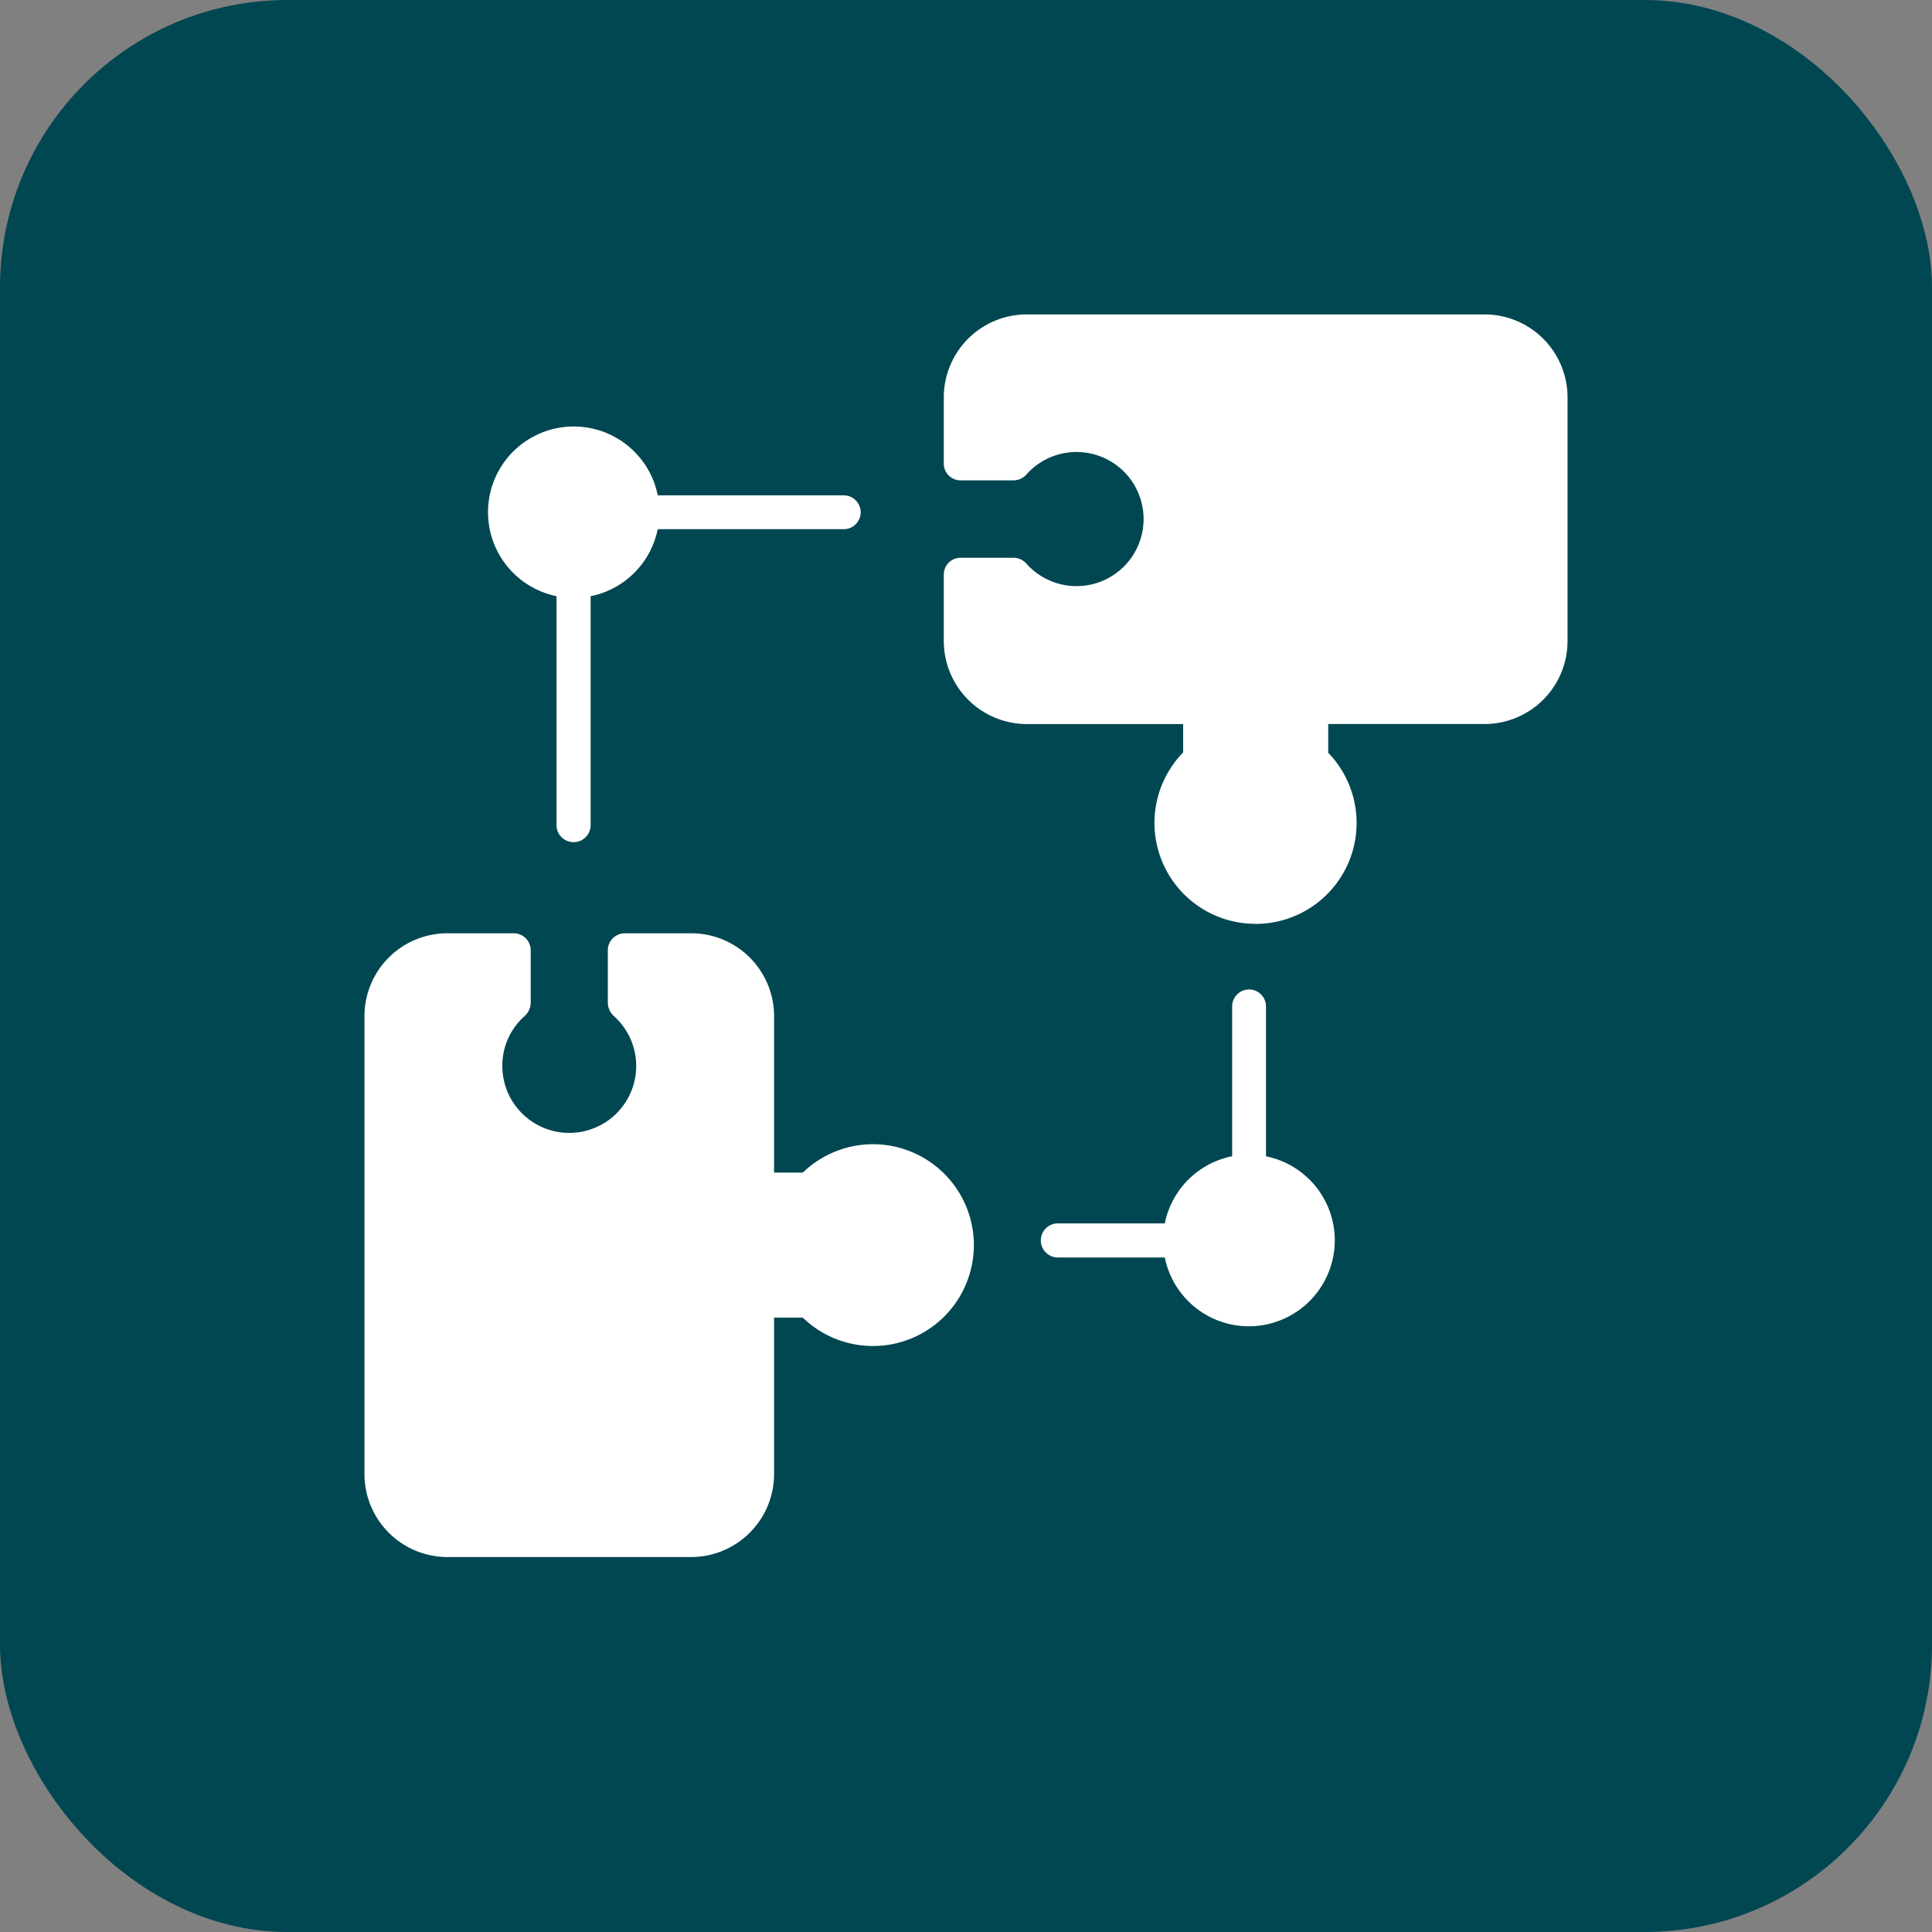
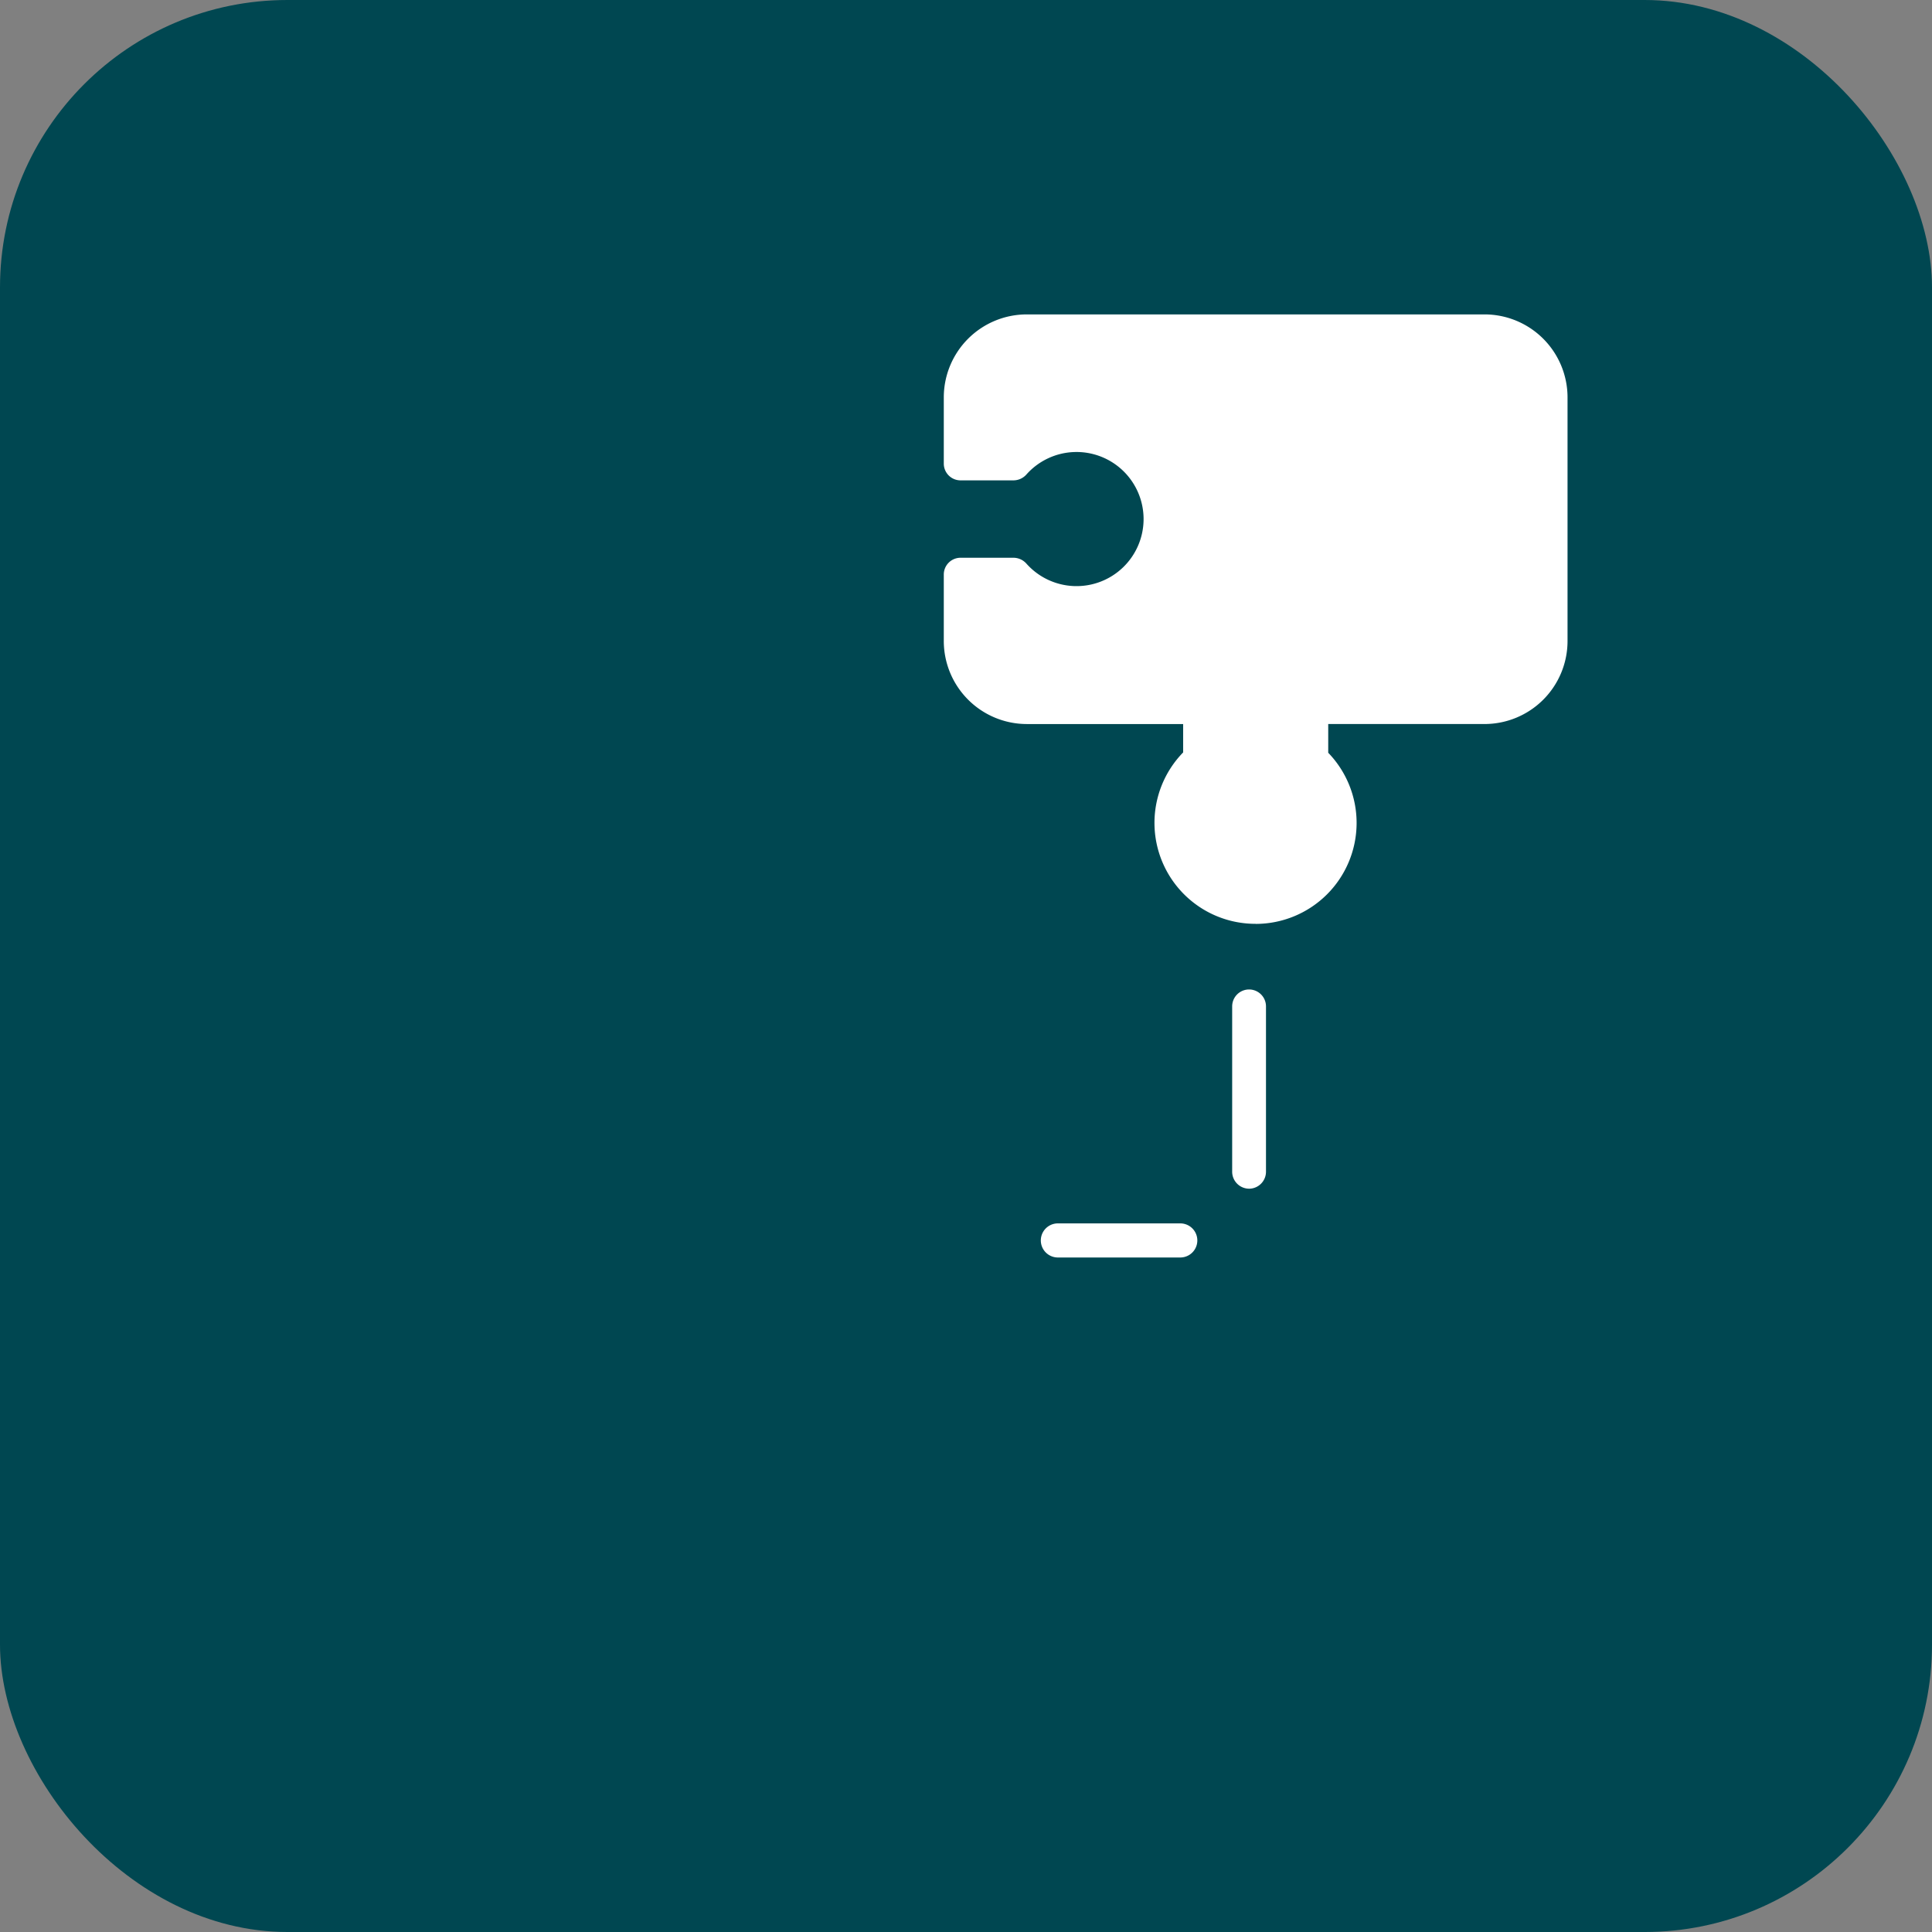
<svg xmlns="http://www.w3.org/2000/svg" width="121" height="121" viewBox="0 0 121 121">
  <rect x="0" y="0" width="121" height="121" fill="#808080" stroke="none" />
  <g id="Group_95629" data-name="Group 95629" transform="translate(-200.5 -14838.896)">
    <rect id="Rectangle_9372" data-name="Rectangle 9372" width="121" height="121" rx="18" transform="translate(200.5 14838.896)" fill="#004751" />
    <g id="Layer_x0020_1" transform="translate(154.326 14858.587)">
      <path id="Path_138156" data-name="Path 138156" d="M2109.533,38.168a6.322,6.322,0,0,1-4.542-10.736V25.655h-9.8A5.206,5.206,0,0,1,2090,20.448V16.3a1.05,1.05,0,0,1,1.059-1.059h3.3a1.091,1.091,0,0,1,.808.359,4.2,4.2,0,1,0,0-5.565,1.091,1.091,0,0,1-.808.359h-3.3A1.05,1.05,0,0,1,2090,9.336V5.188A5.2,5.2,0,0,1,2095.188,0h28.689a5.2,5.2,0,0,1,5.188,5.188V20.466a5.2,5.2,0,0,1-5.188,5.188h-9.8v1.8a6.323,6.323,0,0,1-4.542,10.718Z" transform="translate(-1984.717)" fill="#fff" fill-rule="evenodd" />
-       <path id="Path_138157" data-name="Path 138157" d="M89.466,2198.066H74.188A5.2,5.2,0,0,1,69,2192.877v-28.689A5.191,5.191,0,0,1,74.188,2159h4.147a1.065,1.065,0,0,1,1.077,1.059v3.3a1.16,1.16,0,0,1-.359.808,4.132,4.132,0,0,0-1.418,3.142,4.192,4.192,0,1,0,6.966-3.142,1.16,1.16,0,0,1-.359-.808v-3.3A1.065,1.065,0,0,1,85.319,2159h4.147a5.191,5.191,0,0,1,5.188,5.188v9.8h1.8a6.319,6.319,0,1,1,0,9.084h-1.8v9.8A5.2,5.2,0,0,1,89.466,2198.066Z" transform="translate(0 -2120.24)" fill="#fff" fill-rule="evenodd" />
      <path id="Path_138158" data-name="Path 138158" d="M2437.725,2371.786h-7.666a1.068,1.068,0,0,1,0-2.136h7.666a1.068,1.068,0,0,1,0,2.136Zm4.309-4.309a1.065,1.065,0,0,1-1.059-1.077v-10.341a1.059,1.059,0,0,1,2.118,0V2366.4A1.065,1.065,0,0,1,2442.034,2367.478Z" transform="translate(-2317.631 -2312.721)" fill="#fff" fill-rule="evenodd" />
-       <path id="Path_138159" data-name="Path 138159" d="M740.077,652.723A1.065,1.065,0,0,1,739,651.664v-15.3a1.065,1.065,0,0,1,1.077-1.059,1.05,1.05,0,0,1,1.059,1.059v15.3A1.061,1.061,0,0,1,740.077,652.723Zm16.912-19.6h-12.6a1.059,1.059,0,1,1,0-2.118h12.6a1.059,1.059,0,1,1,0,2.118Z" transform="translate(-657.971 -619.672)" fill="#fff" fill-rule="evenodd" />
-       <path id="Path_138160" data-name="Path 138160" d="M505.368,401.736a5.368,5.368,0,1,1,5.368-5.368A5.371,5.371,0,0,1,505.368,401.736Z" transform="translate(-423.262 -383.98)" fill="#fff" fill-rule="evenodd" />
-       <path id="Path_138161" data-name="Path 138161" d="M2861.368,2941.754a5.377,5.377,0,1,1,5.368-5.386A5.387,5.387,0,0,1,2861.368,2941.754Z" transform="translate(-2736.965 -2878.38)" fill="#fff" fill-rule="evenodd" />
    </g>
  </g>
</svg>